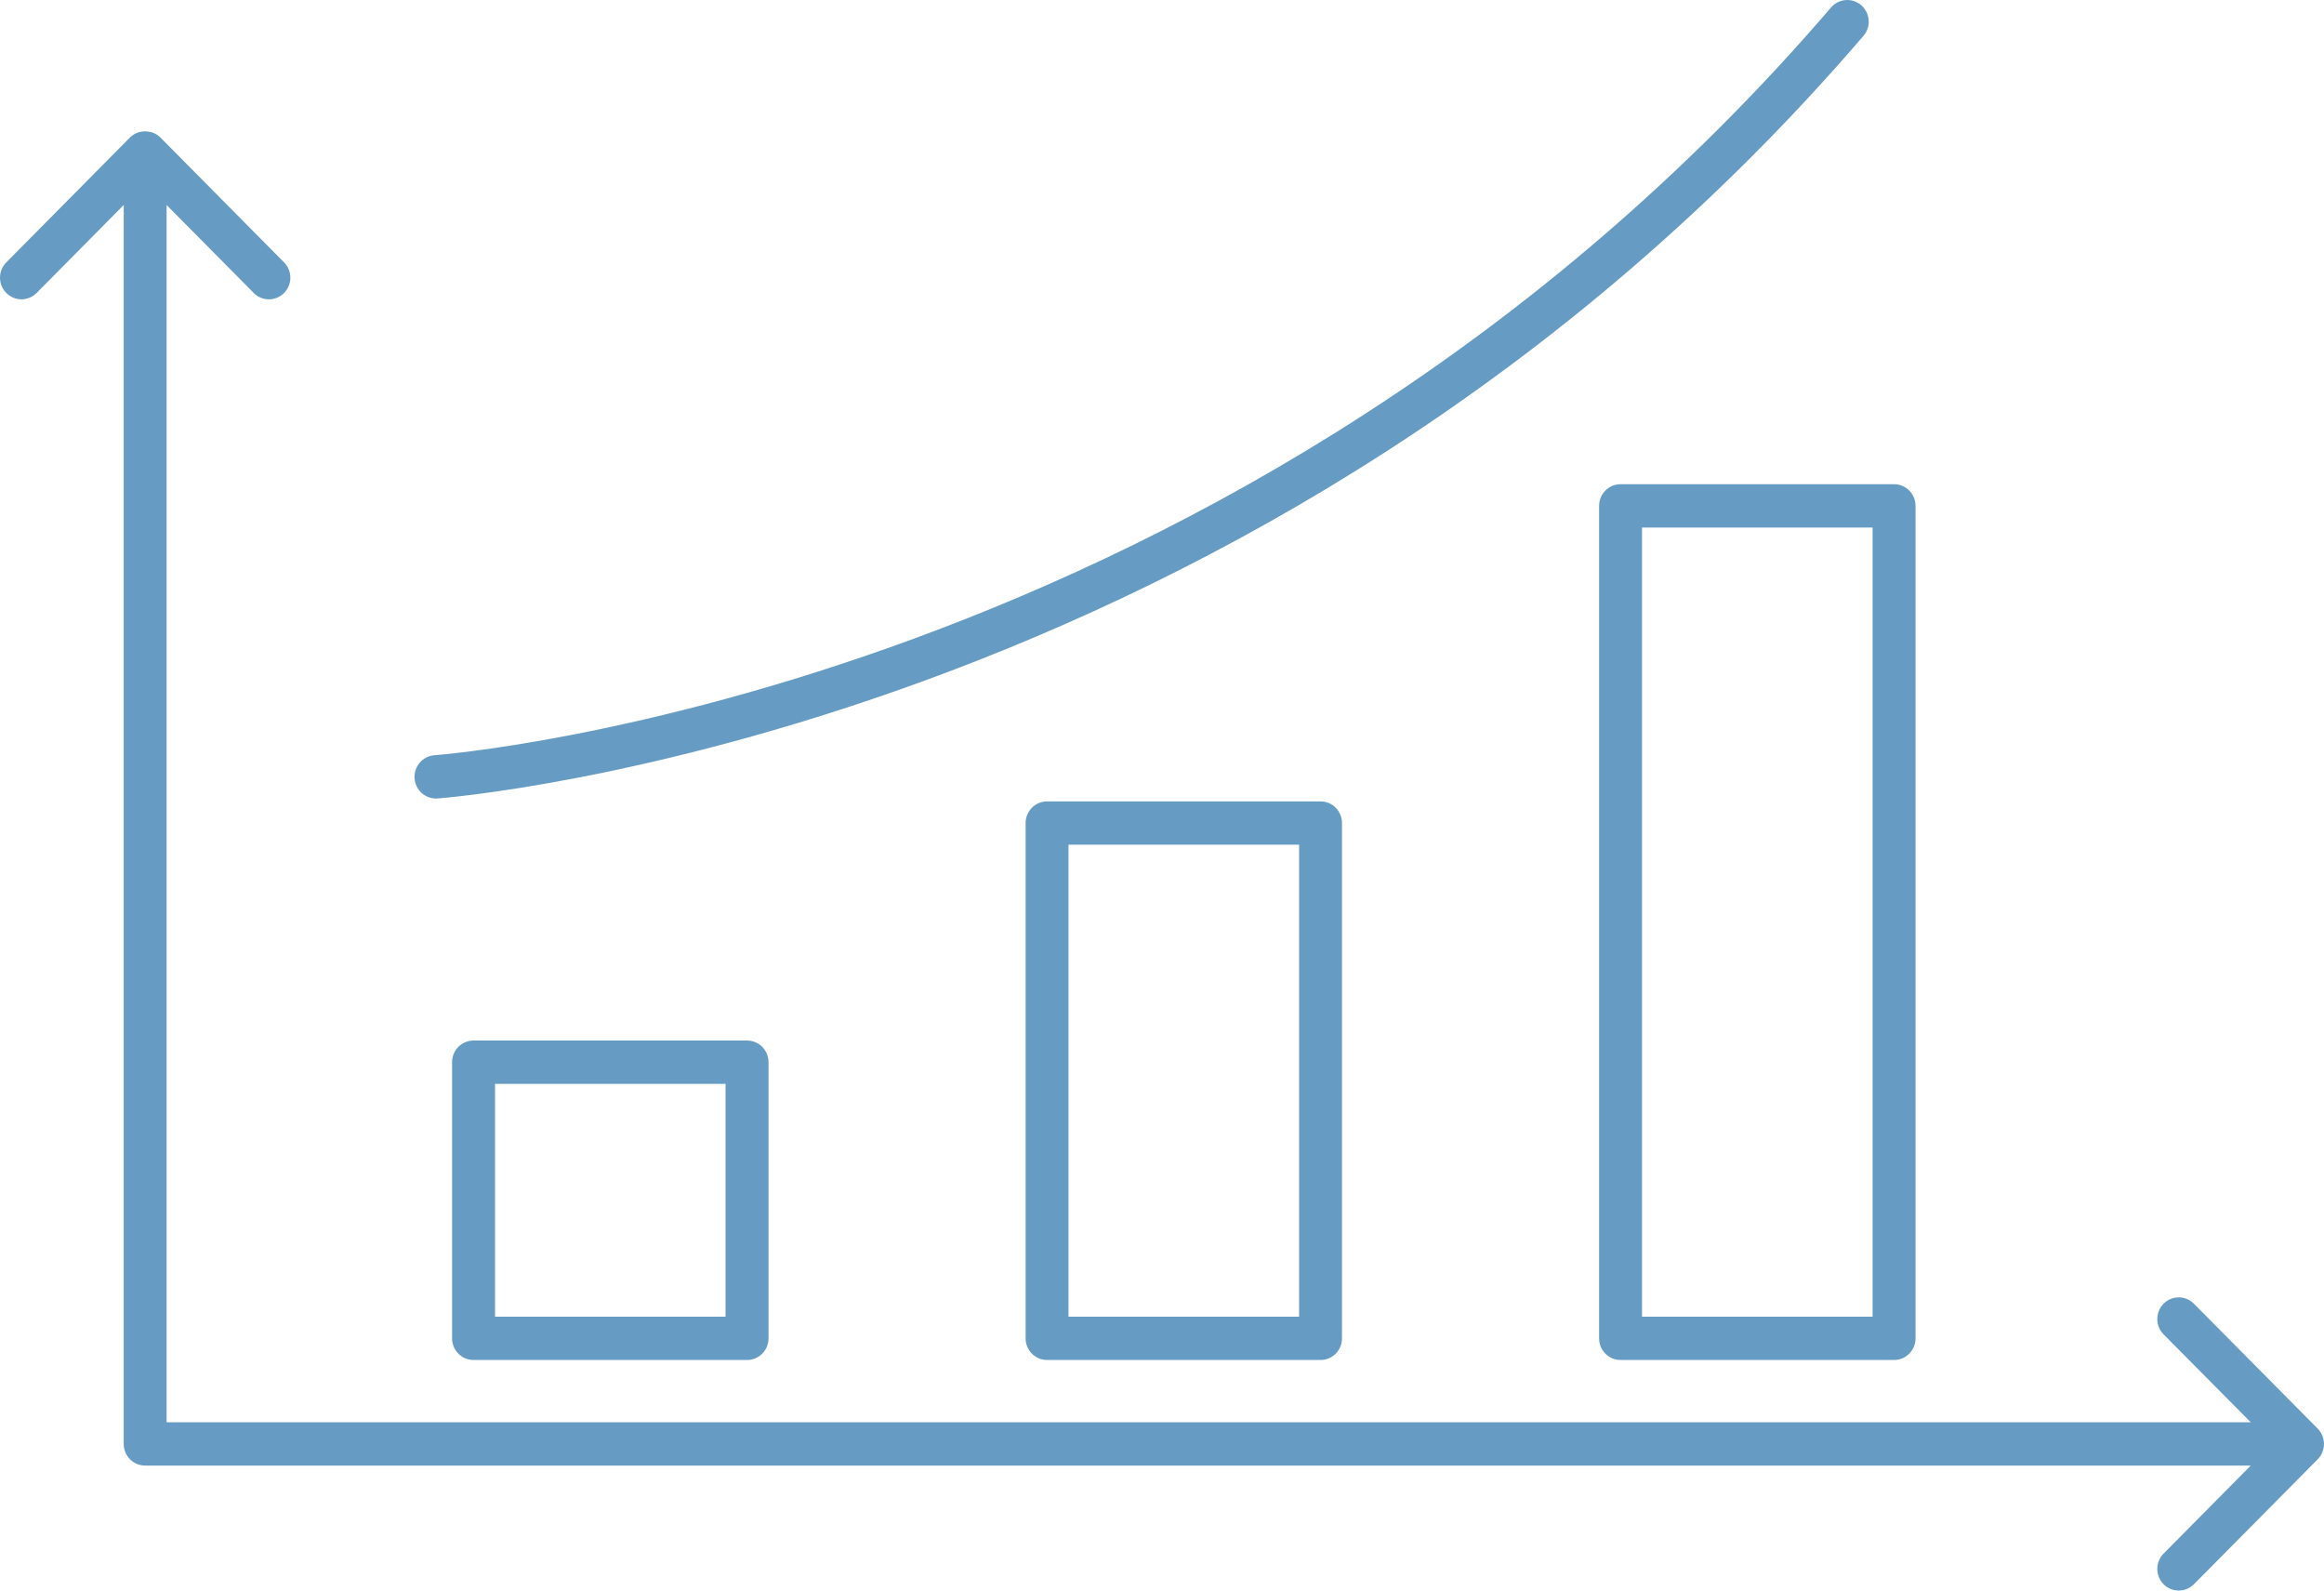
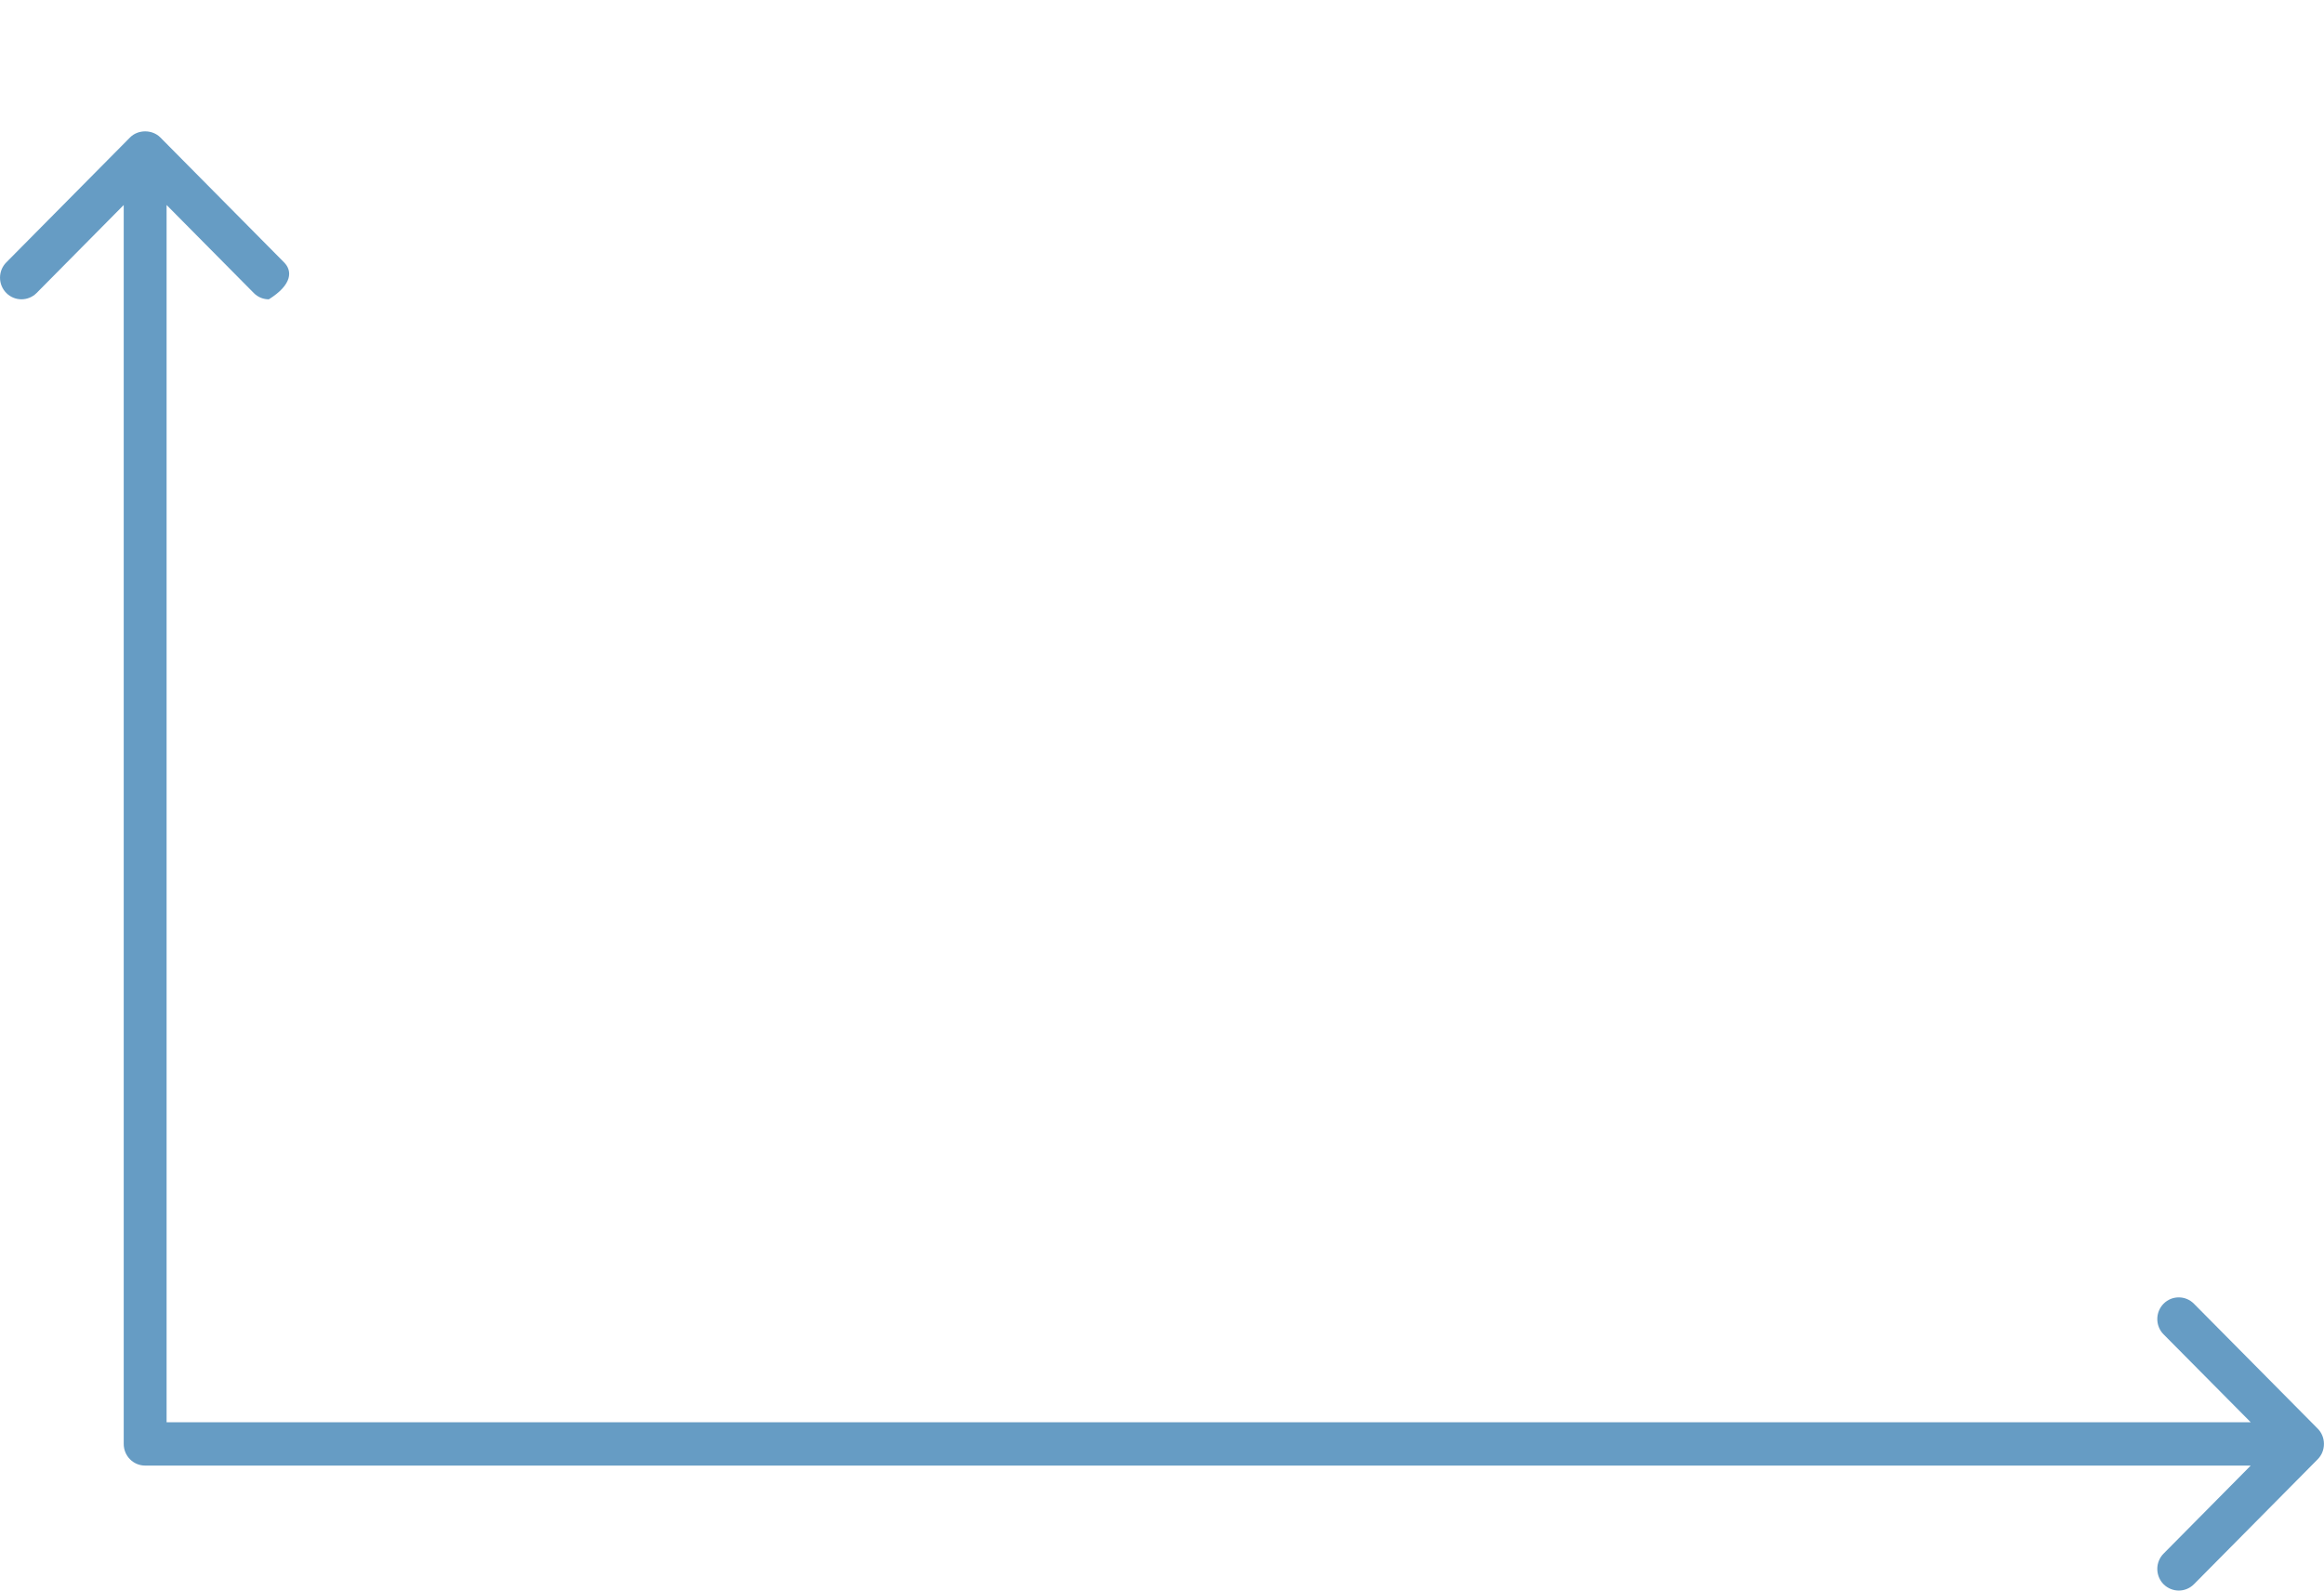
<svg xmlns="http://www.w3.org/2000/svg" width="38px" height="26px" viewBox="0 0 38 26" version="1.1">
  <title>Group 10</title>
  <g id="Design" stroke="none" stroke-width="1" fill="none" fill-rule="evenodd">
    <g id="[LG]-Large-Desktop(1200px-or-more)" transform="translate(-146, -2525)" fill="#669CC4">
      <g id="Features" transform="translate(0, 2054)">
        <g id="LIST" transform="translate(126, 196)">
          <g id="1-copy" transform="translate(15, 273)">
            <g id="Group-10" transform="translate(5, 2)">
-               <path d="M0.599,4.789 L2.023,3.351 L2.023,23.603 C2.023,23.8 2.18,23.957 2.373,23.957 L36.802,23.957 L35.377,25.396 C35.24,25.534 35.24,25.758 35.377,25.897 C35.446,25.965 35.536,26 35.626,26 C35.715,26 35.805,25.965 35.873,25.897 L37.897,23.854 C37.963,23.787 37.999,23.698 37.999,23.603 C37.999,23.509 37.963,23.419 37.897,23.353 L35.873,21.311 C35.736,21.173 35.514,21.173 35.377,21.311 C35.24,21.45 35.24,21.674 35.377,21.812 L36.802,23.249 L2.724,23.249 L2.724,3.351 L4.149,4.789 C4.217,4.859 4.307,4.893 4.396,4.893 C4.486,4.893 4.576,4.859 4.645,4.789 C4.782,4.651 4.782,4.427 4.645,4.289 L2.622,2.247 C2.49,2.114 2.257,2.114 2.126,2.247 L0.103,4.289 C-0.034,4.427 -0.034,4.651 0.103,4.789 C0.239,4.927 0.462,4.927 0.599,4.789" id="Fill-1" />
-               <path d="M30.47,0.586 C30.597,0.438 30.581,0.215 30.434,0.086 C30.288,-0.042 30.066,-0.025 29.939,0.123 C20.32,11.327 7.237,12.336 7.106,12.345 C6.913,12.358 6.766,12.527 6.779,12.722 C6.791,12.91 6.946,13.053 7.129,13.053 C7.137,13.053 7.144,13.053 7.153,13.052 C7.286,13.043 20.653,12.02 30.47,0.586" id="Fill-3" />
-               <path d="M8.094,21.523 L11.864,21.523 L11.864,17.717 L8.094,17.717 L8.094,21.523 Z M7.743,17.009 C7.549,17.009 7.392,17.167 7.392,17.363 L7.392,21.877 C7.392,22.073 7.549,22.231 7.743,22.231 L12.215,22.231 C12.409,22.231 12.566,22.073 12.566,21.877 L12.566,17.363 C12.566,17.167 12.409,17.009 12.215,17.009 L7.743,17.009 Z" id="Fill-6" />
-               <path d="M17.471,21.523 L21.242,21.523 L21.242,13.808 L17.471,13.808 L17.471,21.523 Z M17.121,13.1 C16.927,13.1 16.77,13.259 16.77,13.454 L16.77,21.877 C16.77,22.073 16.927,22.231 17.121,22.231 L21.593,22.231 C21.787,22.231 21.943,22.073 21.943,21.877 L21.943,13.454 C21.943,13.259 21.787,13.1 21.593,13.1 L17.121,13.1 Z" id="Fill-8" />
-               <path d="M26.849,21.523 L30.619,21.523 L30.619,8.623 L26.849,8.623 L26.849,21.523 Z M26.498,22.231 L30.97,22.231 C31.164,22.231 31.321,22.073 31.321,21.877 L31.321,8.269 C31.321,8.074 31.164,7.915 30.97,7.915 L26.498,7.915 C26.304,7.915 26.147,8.074 26.147,8.269 L26.147,21.877 C26.147,22.073 26.304,22.231 26.498,22.231 L26.498,22.231 Z" id="Fill-9" />
+               <path d="M0.599,4.789 L2.023,3.351 L2.023,23.603 C2.023,23.8 2.18,23.957 2.373,23.957 L36.802,23.957 L35.377,25.396 C35.24,25.534 35.24,25.758 35.377,25.897 C35.446,25.965 35.536,26 35.626,26 C35.715,26 35.805,25.965 35.873,25.897 L37.897,23.854 C37.963,23.787 37.999,23.698 37.999,23.603 C37.999,23.509 37.963,23.419 37.897,23.353 L35.873,21.311 C35.736,21.173 35.514,21.173 35.377,21.311 C35.24,21.45 35.24,21.674 35.377,21.812 L36.802,23.249 L2.724,23.249 L2.724,3.351 L4.149,4.789 C4.217,4.859 4.307,4.893 4.396,4.893 C4.782,4.651 4.782,4.427 4.645,4.289 L2.622,2.247 C2.49,2.114 2.257,2.114 2.126,2.247 L0.103,4.289 C-0.034,4.427 -0.034,4.651 0.103,4.789 C0.239,4.927 0.462,4.927 0.599,4.789" id="Fill-1" />
            </g>
          </g>
        </g>
      </g>
    </g>
  </g>
</svg>